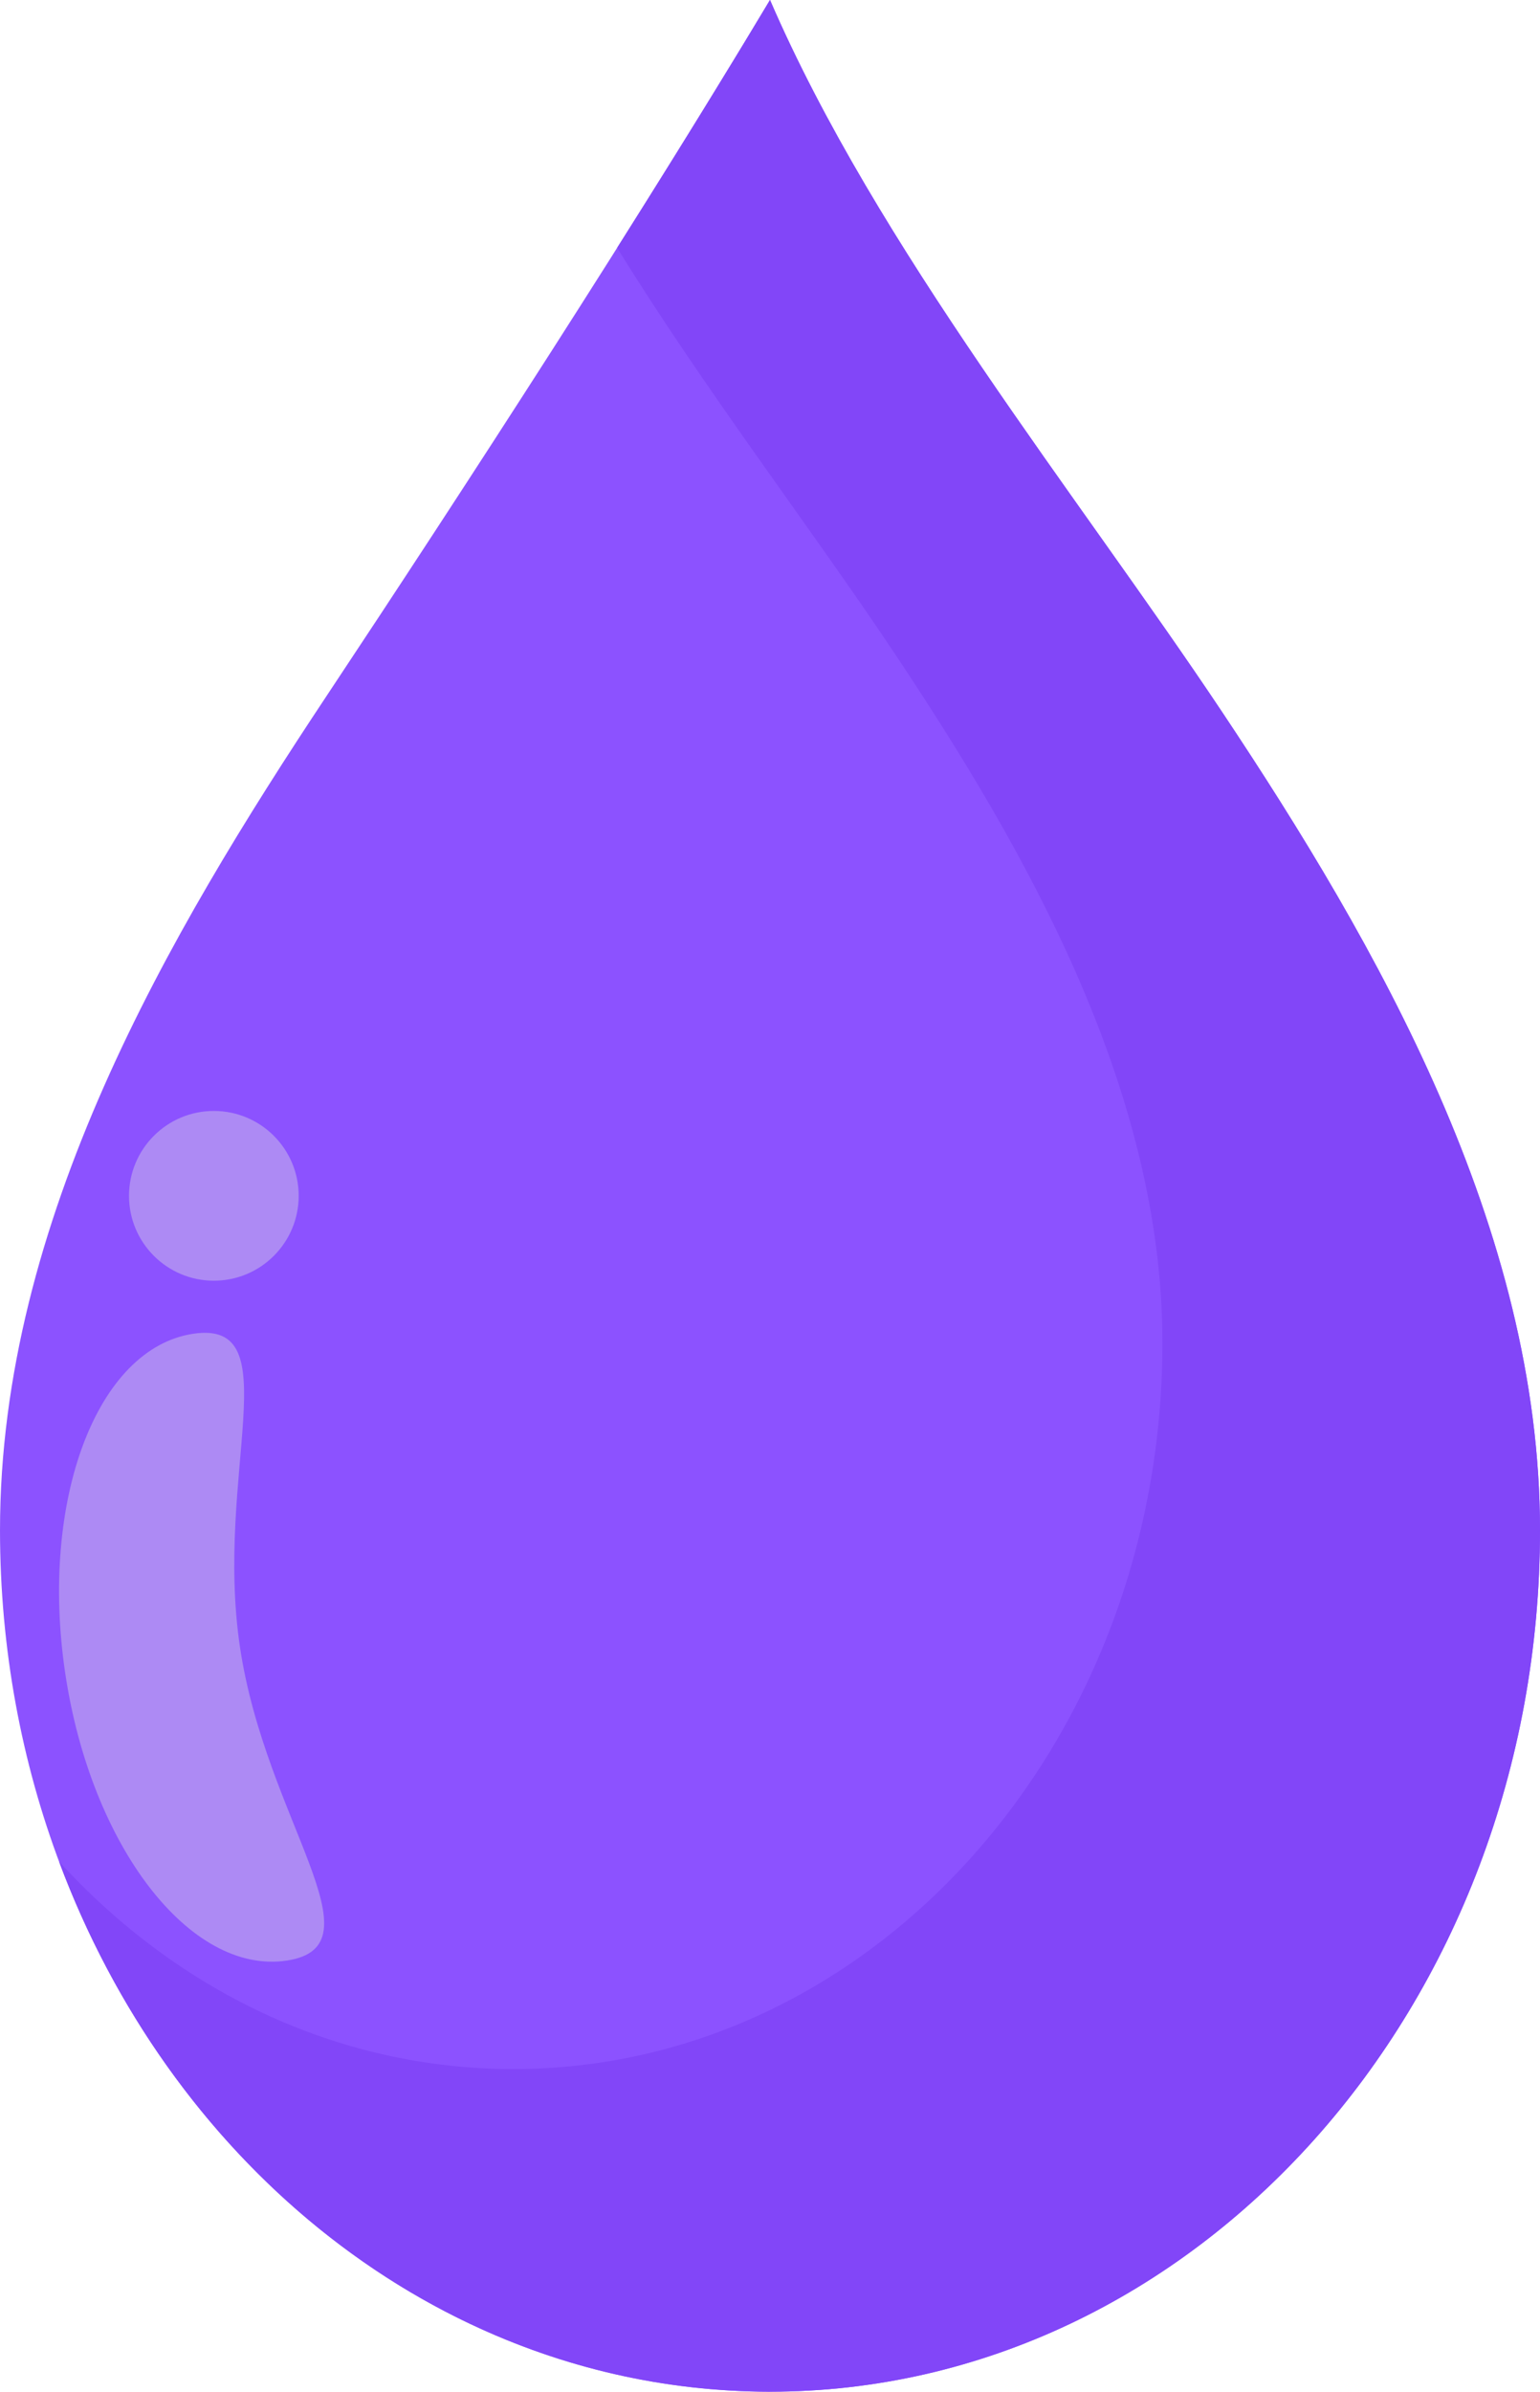
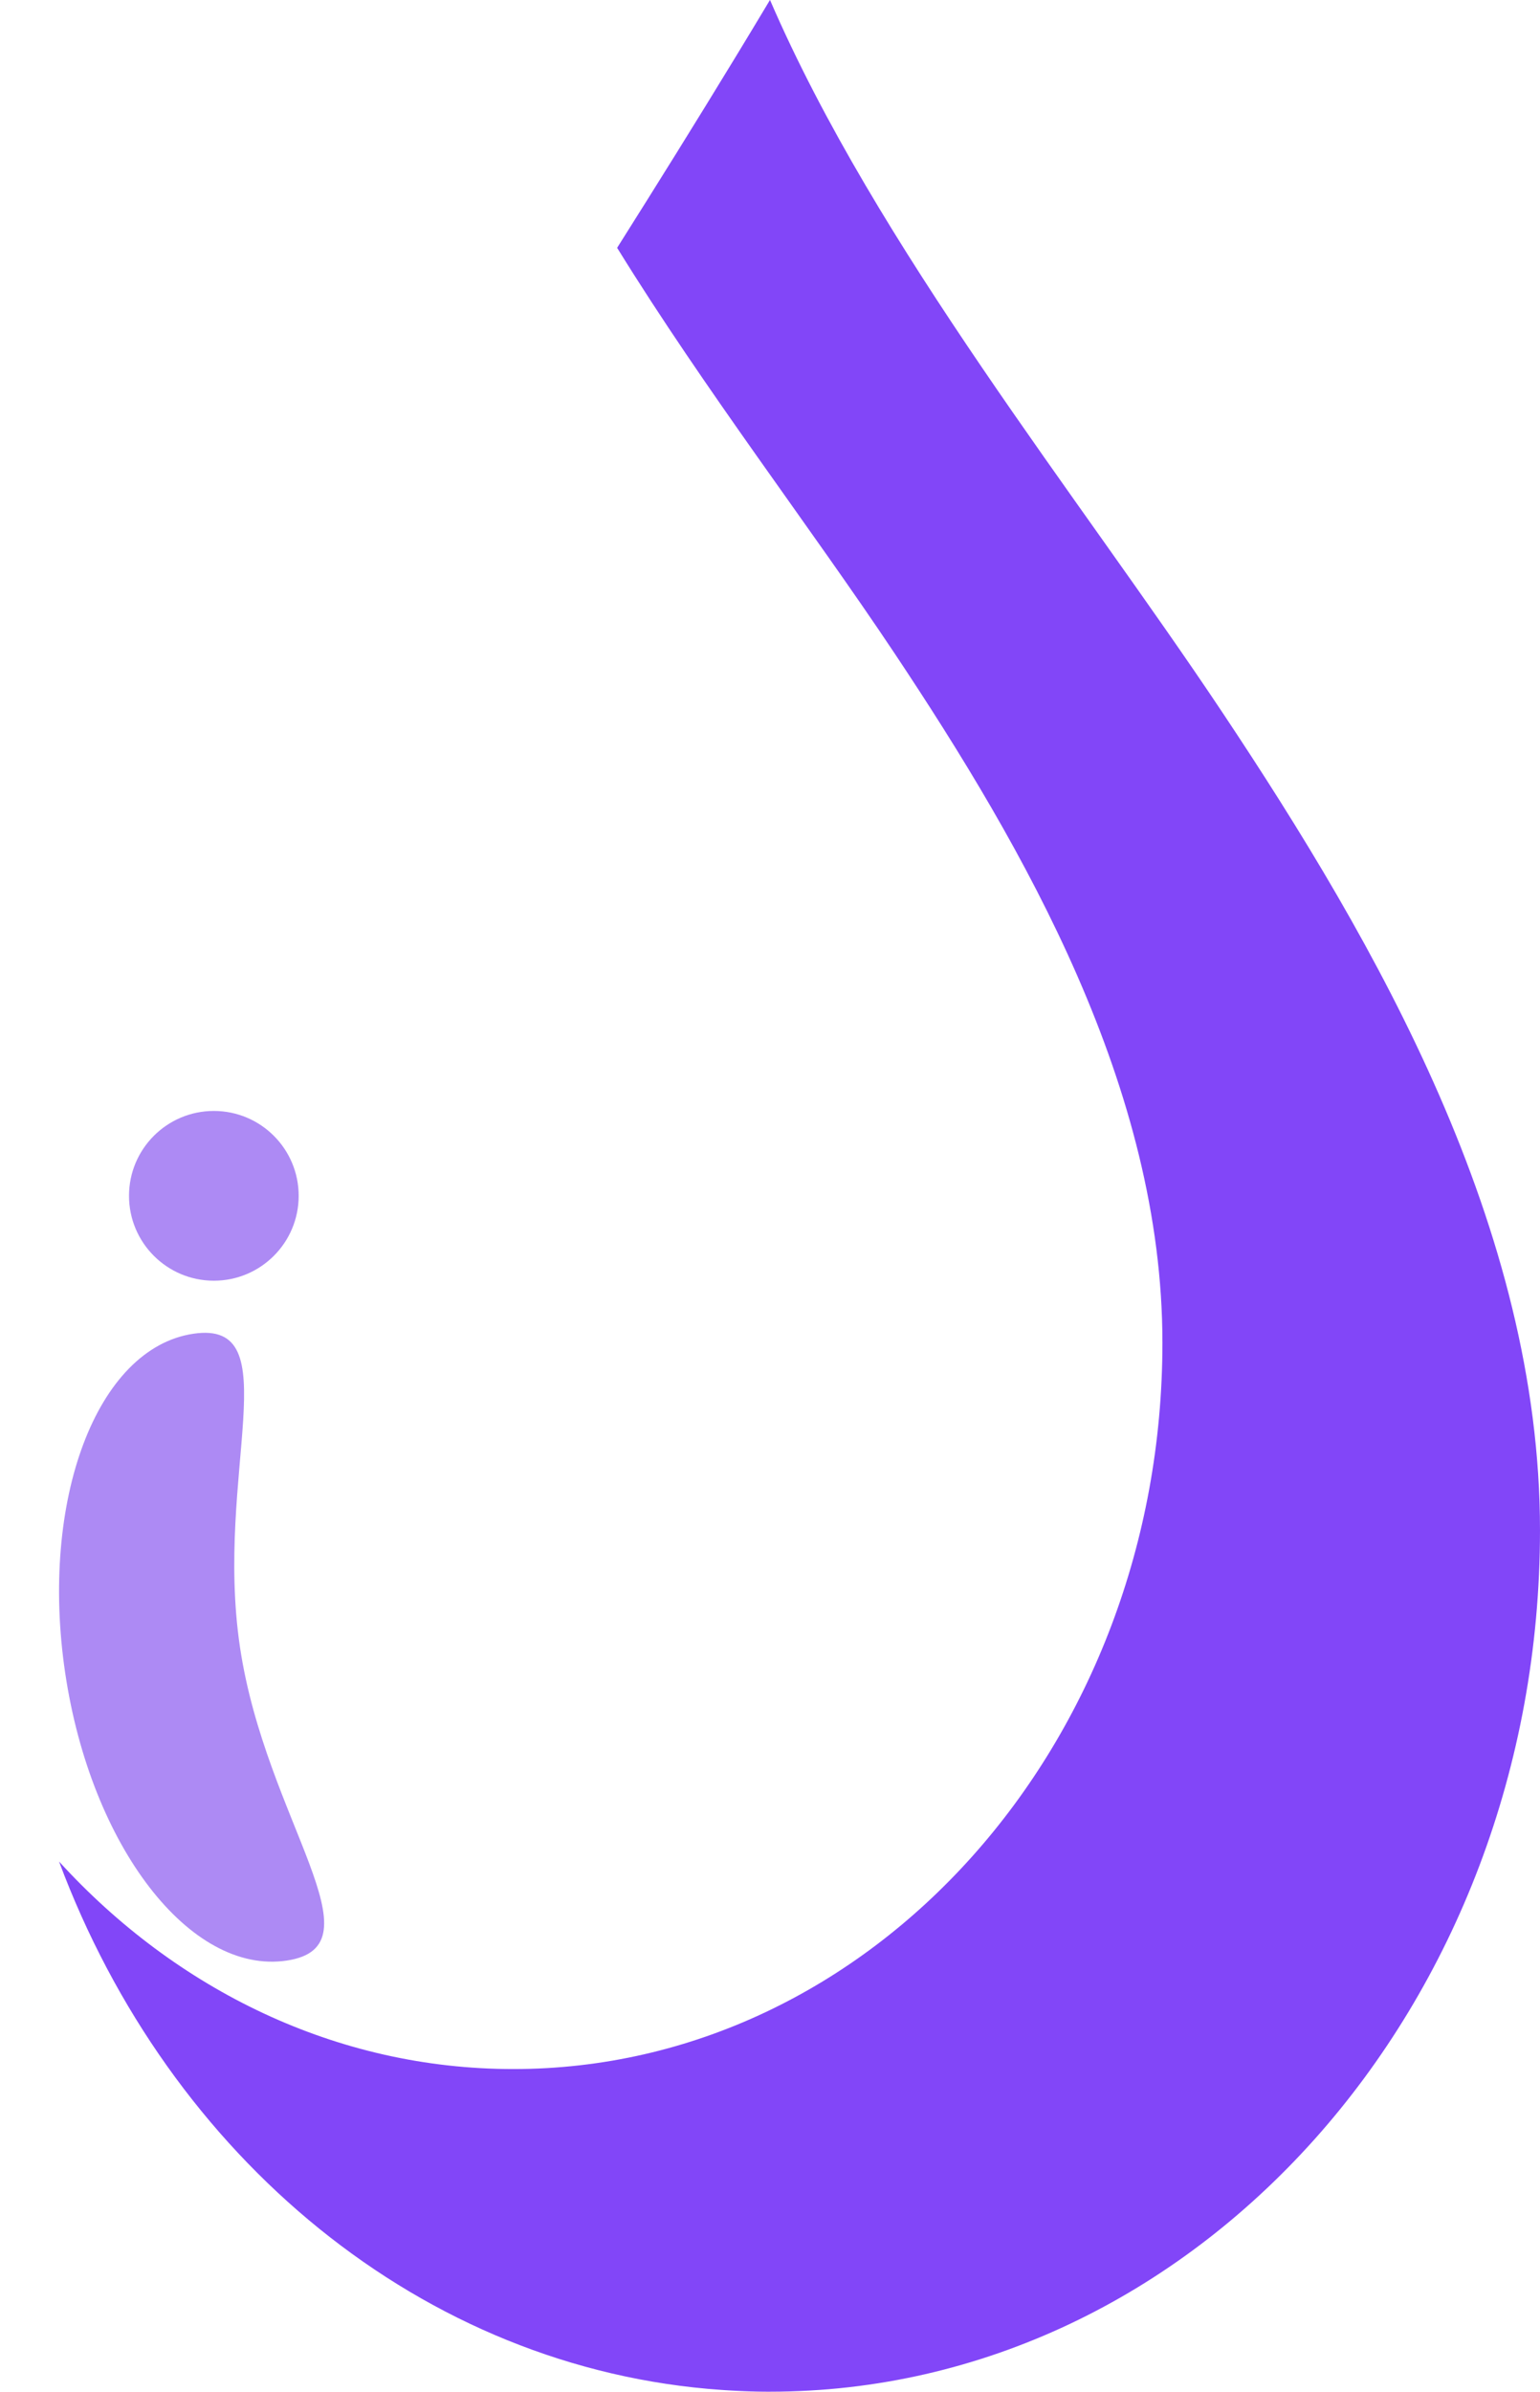
<svg xmlns="http://www.w3.org/2000/svg" xmlns:ns1="http://sodipodi.sourceforge.net/DTD/sodipodi-0.dtd" xmlns:ns2="http://www.inkscape.org/namespaces/inkscape" width="603.563" zoomAndPan="magnify" viewBox="0 0 452.672 702.645" height="936.859" preserveAspectRatio="xMidYMid" version="1.0" id="svg12" ns1:docname="Goutte violette.svg" ns2:version="1.3.2 (091e20e, 2023-11-25)">
  <ns1:namedview id="namedview12" pagecolor="#ffffff" bordercolor="#000000" borderopacity="0.25" ns2:showpageshadow="2" ns2:pageopacity="0.0" ns2:pagecheckerboard="0" ns2:deskcolor="#d1d1d1" ns2:zoom="0.21851852" ns2:cx="315.76271" ns2:cy="485.08475" ns2:window-width="1472" ns2:window-height="449" ns2:window-x="0" ns2:window-y="38" ns2:window-maximized="0" ns2:current-layer="svg12" />
  <defs id="defs5">
    <clipPath id="4fbf5b5093">
-       <path d="m 169.422,41.469 h 453 v 702.75 h -453 z m 0,0" clip-rule="nonzero" id="path1" />
-     </clipPath>
+       </clipPath>
    <clipPath id="8fd1e60525">
      <path d="m 351,41.469 h 271.422 v 702.75 H 351 Z m 0,0" clip-rule="nonzero" id="path2" />
    </clipPath>
    <clipPath id="d6c206ea15">
      <path d="m 187,41.469 h 435.422 v 702.75 H 187 Z m 0,0" clip-rule="nonzero" id="path3" />
    </clipPath>
    <clipPath id="befb8572f9">
-       <path d="M 0,0 H 225.578 V 221.055 H 0 Z m 0,0" clip-rule="nonzero" id="path4" />
-     </clipPath>
+       </clipPath>
    <clipPath id="5b66899992">
      <path d="m 104.078,-21.945 c -67.102,0 -121.5,54.395 -121.5,121.5 0,67.102 54.398,121.5 121.5,121.5 67.102,0 121.5,-54.398 121.5,-121.5 0,-67.105 -54.398,-121.5 -121.5,-121.5 z m 0,0" clip-rule="nonzero" id="path5" />
    </clipPath>
  </defs>
  <g clip-path="url(#4fbf5b5093)" id="g6" transform="translate(-169.68,-41.469)">
    <path fill="#8c52ff" d="m 622.352,491.008 c 0,139.785 -101.328,253.105 -226.336,253.105 -125.004,0 -226.336,-113.324 -226.336,-253.121 0.004,-90.801 49.371,-174.855 95.984,-245.051 40.852,-61.527 92.152,-140.699 130.352,-204.488 31.344,72.602 90.543,145.687 132.859,209.137 45.695,68.52 93.477,151.812 93.477,240.418" fill-opacity="1" fill-rule="nonzero" id="path6" />
  </g>
  <g clip-path="url(#8fd1e60525)" id="g7" transform="translate(-169.68,-41.469)">
-     <path fill="#8c52ff" d="m 396.016,744.113 c -0.051,0 -0.113,0 -0.164,0 0.055,0 0.109,0 0.164,0 125.008,0 226.336,-113.32 226.336,-253.105 0,139.785 -101.328,253.105 -226.336,253.105 m -0.215,-0.004 c -0.035,0 -0.086,0 -0.117,0 0.043,0 0.07,0 0.117,0 m -0.172,0 c -0.109,0 -0.219,0 -0.324,0 0.105,0 0.219,0 0.324,0 m -0.379,0 c -0.039,0 -0.078,0 -0.117,0 0.035,0 0.078,0 0.117,0 m -0.168,0 c -0.059,0 -0.105,0 -0.16,0 0.051,0 0.105,0 0.16,0 m -0.168,0 c -0.051,0 -0.109,0 -0.16,-0.004 0.051,0.004 0.109,0.004 0.16,0.004 m -0.211,-0.004 c -0.039,0 -0.078,0 -0.117,0 0.043,0 0.07,0 0.117,0 m -0.176,0 c -0.051,0 -0.09,0 -0.141,0 0.043,0 0.094,0 0.141,0 m -0.16,0 c -0.051,0 -0.117,-0.004 -0.168,-0.004 0.055,0 0.113,0.004 0.168,0.004 m -0.207,-0.004 c -0.039,0 -0.09,0 -0.129,0 0.043,0 0.082,0 0.129,0 m -0.172,0 c -0.055,0 -0.105,-0.004 -0.156,-0.004 0.055,0 0.102,0.004 0.156,0.004 m -0.168,-0.004 c -0.055,0 -0.113,0 -0.164,0 0.051,0 0.109,0 0.164,0 m -0.215,0 c -0.039,0 -0.078,-0.004 -0.121,-0.004 0.047,0 0.078,0 0.121,0.004 m -0.172,-0.004 c -0.047,0 -0.09,0 -0.137,0 0.047,0 0.09,0 0.137,0 m -0.168,-0.004 c -0.051,0 -0.105,0 -0.156,0 0.055,0 0.105,0 0.156,0 m -0.211,0 c -0.039,0 -0.078,0 -0.117,0 0.039,0 0.078,0 0.117,0 m -0.172,0 c -0.047,0 -0.086,0 -0.133,-0.004 0.047,0.004 0.086,0.004 0.133,0.004 m -0.164,-0.004 c -0.051,0 -0.109,0 -0.16,-0.004 0.051,0.004 0.109,0.004 0.16,0.004 m -0.207,-0.004 c -0.039,0 -0.082,0 -0.121,0 0.043,0 0.074,0 0.121,0 m -0.18,-0.004 c -0.039,0 -0.082,0 -0.125,0 0.047,0 0.078,0 0.125,0 m -0.16,0 c -0.055,-0.004 -0.109,-0.004 -0.164,-0.004 0.055,0 0.109,0 0.164,0.004 m -0.211,-0.008 c -0.039,0 -0.078,0 -0.117,0 0.039,0 0.078,0 0.117,0 m -0.172,0 c -0.039,-0.004 -0.09,-0.004 -0.129,-0.004 0.047,0 0.082,0 0.129,0.004 m -0.168,-0.004 c -0.059,-0.004 -0.102,-0.004 -0.16,-0.004 0.051,0 0.109,0 0.16,0.004 m -0.207,-0.008 c -0.035,0 -0.082,0 -0.117,0 0.039,0 0.078,0 0.117,0 m -0.176,-0.004 c -0.039,0 -0.082,0 -0.121,-0.004 0.047,0.004 0.074,0.004 0.121,0.004 m -0.164,-0.004 c -0.055,0 -0.102,-0.004 -0.156,-0.004 0.051,0 0.102,0.004 0.156,0.004 m -0.211,-0.004 c -0.039,-0.004 -0.078,-0.004 -0.109,-0.004 0.035,0 0.066,0 0.109,0.004 m -0.176,-0.004 c -0.031,-0.004 -0.078,-0.004 -0.113,-0.004 0.039,0 0.078,0 0.113,0.004 m -0.164,-0.004 c -0.051,0 -0.102,0 -0.152,-0.004 0.043,0.004 0.109,0.004 0.152,0.004 m -0.211,-0.004 c -0.035,-0.004 -0.07,-0.004 -0.102,-0.004 0.027,0 0.07,0 0.102,0.004 m -0.176,-0.008 c -0.035,0 -0.062,0 -0.098,0 0.031,0 0.066,0 0.098,0 m -0.16,-0.004 c -0.051,0 -0.102,-0.004 -0.152,-0.004 0.047,0 0.109,0.004 0.152,0.004 m -0.215,-0.008 c -0.031,0 -0.066,0 -0.102,-0.004 0.039,0.004 0.066,0.004 0.102,0.004 m -0.168,-0.004 c -0.035,0 -0.066,-0.004 -0.102,-0.004 0.031,0 0.07,0.004 0.102,0.004 m -0.164,-0.008 c -0.051,0 -0.102,0 -0.152,-0.004 0.047,0.004 0.105,0.004 0.152,0.004 M 389.211,744 c -0.031,-0.004 -0.059,-0.004 -0.094,-0.004 0.031,0 0.066,0 0.094,0.004 m -0.172,-0.008 c -0.027,0 -0.059,0 -0.086,0 0.031,0 0.059,0 0.086,0 m -0.16,-0.004 c -0.039,0 -0.07,0 -0.109,-0.004 0.035,0.004 0.074,0.004 0.109,0.004 m -0.227,-0.008 c -0.023,0 -0.055,0 -0.074,-0.004 0.019,0.004 0.051,0.004 0.074,0.004 m -0.16,-0.004 c -0.027,-0.004 -0.055,-0.004 -0.082,-0.004 0.027,0 0.051,0 0.082,0.004 m -0.156,-0.008 c -0.055,-0.004 -0.09,-0.004 -0.145,-0.004 0.047,0 0.098,0 0.145,0.004 m -0.219,-0.008 c -0.027,-0.004 -0.062,-0.004 -0.09,-0.004 0.031,0 0.062,0 0.09,0.004 m -0.172,-0.008 c -0.027,0 -0.051,-0.004 -0.082,-0.004 0.031,0 0.055,0.004 0.082,0.004 m -0.156,-0.008 c -0.043,0 -0.074,-0.004 -0.113,-0.004 0.035,0 0.078,0.004 0.113,0.004 m -0.219,-0.004 c -0.027,-0.004 -0.062,-0.004 -0.09,-0.004 0.031,0 0.059,0 0.09,0.004 m -0.172,-0.012 c -0.027,0 -0.047,0 -0.078,0 0.031,0 0.051,0 0.078,0 m -0.156,-0.004 c -0.039,-0.004 -0.07,-0.004 -0.109,-0.004 0.039,0 0.07,0 0.109,0.004 m -0.219,-0.012 c -0.027,0 -0.059,0 -0.086,-0.004 0.027,0.004 0.059,0.004 0.086,0.004 m -0.168,-0.008 c -0.031,0 -0.051,0 -0.078,-0.004 0.031,0.004 0.047,0.004 0.078,0.004 m -0.16,-0.004 c -0.027,0 -0.051,0 -0.078,-0.008 0.027,0.008 0.047,0.008 0.078,0.008 m -0.23,-0.012 c -0.023,0 -0.047,0 -0.07,-0.004 0.023,0.004 0.047,0.004 0.07,0.004 m -0.16,-0.008 c -0.023,0 -0.047,0 -0.07,-0.004 0.023,0.004 0.047,0.004 0.07,0.004 m -0.156,-0.008 c -0.027,0 -0.043,0 -0.07,-0.004 0.019,0.004 0.047,0.004 0.07,0.004 m -0.242,-0.012 c -0.019,0 -0.027,0 -0.051,-0.004 0.016,0 0.039,0.004 0.051,0.004 m -0.156,-0.008 c -0.012,0 -0.035,-0.004 -0.051,-0.004 0.016,0 0.039,0.004 0.051,0.004 m -0.148,-0.008 c -0.023,-0.004 -0.035,-0.004 -0.055,-0.004 0.012,0 0.039,0.004 0.055,0.004 m -0.238,-0.012 c -0.019,0 -0.039,0 -0.051,0 0.012,0 0.035,0 0.051,0 m -0.152,-0.008 c -0.023,0 -0.035,0 -0.055,-0.004 0.012,0.004 0.039,0.004 0.055,0.004 m -0.156,-0.008 c -0.023,0 -0.027,-0.004 -0.051,-0.004 0.012,0 0.035,0.004 0.051,0.004 m -0.254,-0.016 c -0.012,0 -0.019,0 -0.031,0 0.008,0 0.023,0 0.031,0 m -0.141,-0.008 c -0.012,0 -0.031,-0.004 -0.043,-0.004 0.012,0.004 0.027,0.004 0.043,0.004 m -0.152,-0.004 c -0.012,-0.004 -0.023,-0.004 -0.035,-0.004 0.012,0 0.027,0.004 0.035,0.004 m -0.27,-0.019 c -0.004,0 -0.004,0 -0.012,0 h 0.012 m -0.129,-0.008 c -0.012,0 -0.019,0 -0.031,0 0.012,0 0.019,0 0.031,0 m -0.148,-0.008 c -0.004,0 -0.019,0 -0.023,0 0.004,0 0.016,0 0.023,0 m -0.398,-0.023 c -0.008,0 -0.016,0 -0.027,0 0.008,0 0.019,0 0.027,0 m -0.145,-0.008 c -0.008,0 -0.019,0 -0.023,-0.004 0.008,0.004 0.016,0.004 0.023,0.004 m -0.398,-0.023 c -0.012,0 -0.016,0 -0.027,0 0.008,0 0.023,0 0.027,0 m -0.148,-0.008 c 0,-0.004 -0.016,-0.004 -0.019,-0.004 0.008,0 0.016,0 0.019,0.004 m -0.398,-0.031 c -0.004,0 -0.016,0 -0.019,0 0.008,0 0.012,0 0.019,0 m -0.145,-0.008 c -0.004,0 -0.008,0 -0.012,-0.004 0.008,0.004 0.004,0.004 0.012,0.004 m -0.406,-0.027 h -0.008 c 0.008,0 0,0 0.008,0 m -0.137,-0.012 h -0.008 0.008 M 351.082,114.281 c 11.945,-18.914 23.555,-37.57 34.367,-55.336 -10.812,17.766 -22.426,36.422 -34.363,55.336 m 34.426,-55.434 c 0.039,-0.066 0.078,-0.133 0.113,-0.191 -0.035,0.066 -0.074,0.125 -0.113,0.191 m 0.133,-0.219 c 0.055,-0.09 0.102,-0.172 0.152,-0.254 -0.051,0.082 -0.098,0.164 -0.152,0.254 m 0.184,-0.305 c 0.051,-0.082 0.102,-0.164 0.152,-0.246 -0.055,0.082 -0.102,0.164 -0.152,0.246 m 0.152,-0.25 c 0.055,-0.094 0.113,-0.18 0.164,-0.27 -0.051,0.09 -0.109,0.184 -0.164,0.27 m 0.18,-0.297 c 0.668,-1.098 1.336,-2.195 1.996,-3.285 -0.664,1.09 -1.328,2.188 -1.996,3.285 m 2.012,-3.309 c 0.434,-0.715 0.867,-1.434 1.301,-2.148 -0.434,0.719 -0.863,1.426 -1.301,2.148 m 1.332,-2.203 c 0.215,-0.355 0.43,-0.707 0.641,-1.059 -0.211,0.352 -0.426,0.703 -0.641,1.059 m 0.664,-1.094 c 0.102,-0.172 0.203,-0.336 0.305,-0.508 -0.102,0.172 -0.203,0.34 -0.305,0.508 m 0.336,-0.555 c 0.043,-0.074 0.086,-0.145 0.129,-0.223 -0.043,0.074 -0.086,0.148 -0.129,0.223 m 0.16,-0.27 c 0.047,-0.07 0.094,-0.148 0.137,-0.227 -0.043,0.078 -0.09,0.156 -0.137,0.227 m 0.191,-0.312 c 0.035,-0.059 0.074,-0.121 0.109,-0.176 -0.035,0.055 -0.074,0.117 -0.109,0.176 m 0.137,-0.227 c 0.047,-0.082 0.098,-0.164 0.145,-0.246 -0.047,0.082 -0.098,0.164 -0.145,0.246 m 0.176,-0.293 c 0.047,-0.074 0.086,-0.145 0.129,-0.215 -0.043,0.07 -0.09,0.141 -0.129,0.215 m 0.156,-0.258 c 0.102,-0.172 0.203,-0.344 0.305,-0.508 -0.102,0.172 -0.199,0.336 -0.305,0.508 m 0.328,-0.543 c 0.047,-0.078 0.098,-0.16 0.145,-0.238 -0.051,0.082 -0.098,0.156 -0.145,0.238 m 0.152,-0.262 c 0.105,-0.168 0.211,-0.344 0.312,-0.512 -0.105,0.176 -0.207,0.34 -0.312,0.512 m 0.332,-0.547 c 0.105,-0.176 0.215,-0.352 0.32,-0.523 -0.105,0.172 -0.215,0.355 -0.32,0.523 m 0.324,-0.531 c 0.105,-0.176 0.207,-0.344 0.309,-0.52 -0.098,0.168 -0.207,0.348 -0.309,0.52 m 0.336,-0.562 c 0.051,-0.078 0.098,-0.16 0.145,-0.242 -0.047,0.086 -0.094,0.16 -0.145,0.242 m 0.152,-0.254 c 0.051,-0.082 0.105,-0.172 0.156,-0.254 -0.055,0.082 -0.102,0.172 -0.156,0.254 m 0.172,-0.289 c 0.047,-0.078 0.098,-0.156 0.145,-0.238 -0.047,0.082 -0.094,0.16 -0.145,0.238 m 0.152,-0.254 c 0.051,-0.082 0.102,-0.16 0.148,-0.246 -0.047,0.086 -0.098,0.164 -0.148,0.246 m 0.191,-0.312 c 0.035,-0.066 0.078,-0.125 0.113,-0.188 -0.035,0.062 -0.07,0.121 -0.113,0.188 m 0.152,-0.254 c 0.098,-0.164 0.195,-0.324 0.293,-0.488 -0.098,0.164 -0.195,0.324 -0.293,0.488 m 0.316,-0.531 c 0.047,-0.07 0.086,-0.137 0.129,-0.207 -0.043,0.07 -0.082,0.137 -0.129,0.207 m 0.16,-0.258 c 0.098,-0.164 0.195,-0.328 0.293,-0.492 -0.098,0.164 -0.195,0.336 -0.293,0.492 m 0.328,-0.547 c 0.043,-0.07 0.082,-0.145 0.125,-0.215 -0.039,0.07 -0.082,0.145 -0.125,0.215 m 0.188,-0.312 c 0.027,-0.051 0.062,-0.102 0.09,-0.148 -0.027,0.043 -0.062,0.098 -0.09,0.148 m 0.156,-0.258 c 0.031,-0.055 0.062,-0.109 0.098,-0.164 -0.035,0.055 -0.066,0.109 -0.098,0.164 m 0.141,-0.234 c 0.043,-0.074 0.086,-0.145 0.125,-0.215 -0.039,0.07 -0.082,0.141 -0.125,0.215 m 0.164,-0.277 c 0.043,-0.074 0.09,-0.148 0.133,-0.223 -0.043,0.074 -0.09,0.148 -0.133,0.223 m 0.148,-0.246 c 0.047,-0.082 0.094,-0.164 0.141,-0.242 -0.047,0.082 -0.094,0.16 -0.141,0.242 m 0.184,-0.301 c 0.039,-0.07 0.078,-0.137 0.117,-0.207 -0.039,0.066 -0.078,0.141 -0.117,0.207 M 395.543,42.25 c 0.047,-0.086 0.094,-0.168 0.145,-0.25 -0.051,0.082 -0.098,0.164 -0.145,0.25 m 0.18,-0.305 c 0.035,-0.059 0.07,-0.125 0.109,-0.184 -0.039,0.059 -0.074,0.117 -0.109,0.184 m 0.156,-0.262 c 0.047,-0.078 0.09,-0.152 0.137,-0.23 -0.047,0.078 -0.09,0.152 -0.137,0.23" fill-opacity="1" fill-rule="nonzero" id="path7" />
-   </g>
+     </g>
  <g clip-path="url(#d6c206ea15)" id="g8" transform="translate(-169.68,-41.469)">
    <path fill="#8246f8" d="m 396.016,744.113 c -0.055,0 -0.109,0 -0.164,0 -0.019,-0.004 -0.031,-0.004 -0.051,-0.004 -0.047,0 -0.074,0 -0.117,0 -0.019,0 -0.039,0 -0.055,0 -0.105,0 -0.219,0 -0.324,0 -0.019,0 -0.039,0 -0.055,0 -0.039,0 -0.082,0 -0.117,0 -0.019,0 -0.035,0 -0.051,0 -0.055,0 -0.109,0 -0.16,0 h -0.008 c -0.051,0 -0.109,0 -0.16,-0.004 -0.019,0 -0.039,0 -0.051,0 -0.047,0 -0.074,0 -0.117,0 -0.016,0 -0.039,0 -0.059,0 -0.047,0 -0.098,0 -0.141,0 -0.008,0 -0.012,0 -0.019,0 -0.055,0 -0.113,-0.004 -0.168,-0.004 -0.016,0 -0.019,0 -0.039,0 -0.047,0 -0.086,0 -0.129,0 -0.019,0 -0.031,0 -0.043,0 -0.055,0 -0.102,-0.004 -0.156,-0.004 -0.008,0 -0.008,0 -0.012,0 -0.055,0 -0.113,0 -0.164,0 -0.019,0 -0.031,0 -0.051,0 -0.043,-0.004 -0.074,-0.004 -0.121,-0.004 -0.016,0 -0.035,0 -0.051,0 -0.047,0 -0.09,0 -0.137,0 -0.012,0 -0.019,0 -0.031,-0.004 -0.051,0 -0.102,0 -0.156,0 -0.019,0 -0.043,0 -0.055,0 -0.039,0 -0.078,0 -0.117,0 -0.019,0 -0.035,0 -0.055,0 -0.047,0 -0.086,0 -0.133,-0.004 -0.012,0 -0.019,0 -0.031,0 -0.051,0 -0.109,0 -0.16,-0.004 -0.019,0 -0.031,0 -0.047,0 -0.047,0 -0.078,0 -0.121,0 -0.016,0 -0.039,0 -0.059,-0.004 -0.047,0 -0.078,0 -0.125,0 -0.016,0 -0.023,0 -0.035,0 -0.055,-0.004 -0.109,-0.004 -0.164,-0.004 -0.012,0 -0.031,0 -0.047,-0.004 -0.039,0 -0.078,0 -0.117,0 -0.019,0 -0.039,0 -0.055,0 -0.047,-0.004 -0.082,-0.004 -0.129,-0.004 -0.008,0 -0.027,0 -0.039,0 -0.051,-0.004 -0.109,-0.004 -0.16,-0.004 -0.016,0 -0.031,-0.004 -0.047,-0.004 -0.039,0 -0.078,0 -0.117,0 -0.023,-0.004 -0.035,-0.004 -0.059,-0.004 -0.047,0 -0.074,0 -0.121,-0.004 -0.012,0 -0.031,0 -0.043,0 -0.055,0 -0.105,-0.004 -0.156,-0.004 -0.019,0 -0.039,0 -0.055,0 -0.043,-0.004 -0.074,-0.004 -0.109,-0.004 -0.023,0 -0.043,0 -0.066,0 -0.035,-0.004 -0.074,-0.004 -0.113,-0.004 -0.016,0 -0.031,0 -0.051,0 -0.043,0 -0.109,0 -0.152,-0.004 -0.023,0 -0.035,0 -0.059,0 -0.031,-0.004 -0.074,-0.004 -0.102,-0.004 -0.023,0 -0.051,0 -0.074,-0.004 -0.031,0 -0.066,0 -0.098,0 -0.016,-0.004 -0.047,-0.004 -0.062,-0.004 -0.043,0 -0.105,-0.004 -0.152,-0.004 -0.023,0 -0.035,0 -0.062,-0.004 -0.035,0 -0.062,0 -0.102,-0.004 -0.023,0 -0.047,0 -0.066,0 -0.031,0 -0.07,-0.004 -0.102,-0.004 -0.016,0 -0.043,0 -0.062,-0.004 -0.047,0 -0.105,0 -0.152,-0.004 -0.019,0 -0.043,0 -0.066,0 -0.027,-0.004 -0.062,-0.004 -0.094,-0.004 -0.019,-0.004 -0.055,-0.004 -0.078,-0.004 -0.027,0 -0.055,0 -0.086,0 -0.023,0 -0.051,0 -0.074,-0.004 -0.035,0 -0.074,0 -0.109,-0.004 -0.043,0 -0.078,0 -0.117,-0.004 -0.023,0 -0.055,0 -0.074,-0.004 -0.031,0 -0.055,0 -0.086,0 -0.031,-0.004 -0.055,-0.004 -0.082,-0.004 -0.023,-0.004 -0.055,-0.004 -0.074,-0.004 -0.047,-0.004 -0.098,-0.004 -0.145,-0.004 -0.019,-0.004 -0.051,-0.004 -0.074,-0.004 -0.027,-0.004 -0.059,-0.004 -0.09,-0.004 -0.031,-0.004 -0.051,-0.004 -0.082,-0.004 -0.027,0 -0.051,-0.004 -0.082,-0.004 -0.019,0 -0.055,-0.004 -0.074,-0.004 -0.035,0 -0.078,-0.004 -0.113,-0.004 -0.035,0 -0.07,0 -0.105,0 -0.031,-0.004 -0.059,-0.004 -0.09,-0.004 -0.031,-0.008 -0.051,-0.008 -0.082,-0.008 -0.027,0 -0.047,0 -0.078,0 -0.019,0 -0.059,-0.004 -0.078,-0.004 -0.039,-0.004 -0.07,-0.004 -0.109,-0.004 -0.031,-0.004 -0.07,-0.004 -0.109,-0.008 -0.027,0 -0.059,0 -0.086,-0.004 -0.027,0 -0.055,0 -0.082,-0.004 -0.031,0 -0.047,0 -0.078,-0.004 -0.023,0 -0.059,0 -0.082,0 -0.031,0 -0.051,0 -0.078,-0.008 -0.051,0 -0.102,0 -0.152,-0.004 -0.023,0 -0.047,0 -0.07,-0.004 -0.027,0 -0.062,0 -0.09,-0.004 -0.023,0 -0.047,0 -0.07,-0.004 -0.027,0 -0.059,0 -0.086,-0.004 -0.023,0 -0.051,0 -0.07,-0.004 -0.051,0 -0.117,-0.004 -0.172,-0.008 -0.012,0 -0.035,-0.004 -0.051,-0.004 -0.035,0 -0.066,-0.004 -0.105,-0.004 -0.012,0 -0.035,-0.004 -0.051,-0.004 -0.027,0 -0.07,-0.004 -0.098,-0.004 -0.016,0 -0.043,-0.004 -0.055,-0.004 -0.062,-0.004 -0.125,-0.004 -0.184,-0.008 -0.016,0 -0.039,0 -0.051,0 -0.031,-0.004 -0.074,-0.004 -0.102,-0.008 -0.016,0 -0.043,0 -0.055,-0.004 -0.031,0 -0.07,-0.004 -0.102,-0.004 -0.016,0 -0.039,-0.004 -0.051,-0.004 -0.062,-0.004 -0.137,-0.008 -0.203,-0.012 -0.008,0 -0.023,0 -0.031,0 -0.039,-0.004 -0.07,-0.004 -0.109,-0.008 -0.016,0 -0.031,0 -0.043,-0.004 -0.039,0 -0.07,0 -0.109,0 -0.008,0 -0.023,-0.004 -0.035,-0.004 -0.07,-0.004 -0.16,-0.008 -0.234,-0.016 h -0.012 c -0.039,0 -0.078,-0.004 -0.117,-0.008 -0.012,0 -0.019,0 -0.031,0 -0.039,-0.004 -0.078,-0.004 -0.117,-0.008 -0.008,0 -0.019,0 -0.023,0 -0.125,-0.008 -0.246,-0.016 -0.375,-0.023 -0.008,0 -0.019,0 -0.027,0 -0.039,-0.004 -0.078,-0.004 -0.117,-0.008 -0.008,0 -0.016,0 -0.023,-0.004 -0.129,-0.008 -0.25,-0.016 -0.375,-0.019 -0.004,0 -0.019,0 -0.027,0 -0.039,-0.008 -0.082,-0.008 -0.121,-0.008 -0.004,-0.004 -0.012,-0.004 -0.019,-0.004 -0.129,-0.008 -0.254,-0.016 -0.379,-0.027 -0.008,0 -0.012,0 -0.019,0 -0.047,-0.004 -0.078,-0.008 -0.125,-0.008 -0.008,0 -0.004,0 -0.012,-0.004 -0.129,-0.008 -0.266,-0.012 -0.395,-0.023 -0.008,0 0,0 -0.008,0 -0.047,-0.004 -0.086,-0.008 -0.129,-0.012 h -0.008 C 293.785,737.503 219.418,675.175 187.035,588.355 c 34.414,37.715 81.543,60.969 133.531,60.969 105.371,0 190.793,-95.523 190.801,-213.359 0,-74.691 -40.285,-144.906 -78.805,-202.664 -24.52,-36.758 -55.758,-77.359 -81.48,-119.027 11.941,-18.914 23.555,-37.57 34.367,-55.336 0.019,-0.035 0.043,-0.066 0.062,-0.098 0.039,-0.066 0.078,-0.125 0.113,-0.191 0.008,-0.012 0.016,-0.02 0.019,-0.027 0.055,-0.09 0.102,-0.172 0.152,-0.254 0.012,-0.016 0.019,-0.031 0.031,-0.051 0.051,-0.082 0.098,-0.164 0.152,-0.246 0,-0.004 0,-0.004 0,-0.004 0.055,-0.086 0.113,-0.18 0.164,-0.27 0.004,-0.012 0.012,-0.016 0.016,-0.027 0.668,-1.098 1.332,-2.195 1.996,-3.285 0.004,-0.012 0.008,-0.016 0.016,-0.023 0.438,-0.723 0.867,-1.43 1.301,-2.148 0.012,-0.016 0.023,-0.035 0.031,-0.055 0.215,-0.355 0.43,-0.707 0.641,-1.059 0.008,-0.012 0.016,-0.027 0.023,-0.035 0.102,-0.168 0.203,-0.336 0.305,-0.508 0.008,-0.016 0.019,-0.031 0.031,-0.047 0.043,-0.074 0.086,-0.148 0.129,-0.223 0.012,-0.016 0.019,-0.023 0.031,-0.047 0.047,-0.07 0.094,-0.148 0.137,-0.227 0.019,-0.031 0.035,-0.059 0.055,-0.086 0.035,-0.059 0.074,-0.121 0.109,-0.176 0.004,-0.016 0.016,-0.031 0.027,-0.051 0.047,-0.082 0.098,-0.164 0.145,-0.246 0.012,-0.016 0.019,-0.031 0.031,-0.047 0.039,-0.074 0.086,-0.145 0.129,-0.215 0.008,-0.016 0.019,-0.027 0.027,-0.043 0.105,-0.172 0.203,-0.336 0.305,-0.508 0.008,-0.008 0.016,-0.023 0.023,-0.035 0.047,-0.082 0.094,-0.156 0.145,-0.238 0,-0.004 0.004,-0.012 0.008,-0.023 0.105,-0.172 0.207,-0.336 0.312,-0.512 0.008,-0.012 0.016,-0.023 0.019,-0.035 0.105,-0.168 0.215,-0.352 0.32,-0.523 0,-0.008 0,-0.008 0.004,-0.008 0.102,-0.172 0.211,-0.352 0.309,-0.52 0.012,-0.012 0.019,-0.027 0.027,-0.043 0.051,-0.082 0.098,-0.156 0.145,-0.242 0.004,0 0.004,-0.008 0.008,-0.012 0.055,-0.082 0.102,-0.172 0.156,-0.254 0.008,-0.016 0.008,-0.02 0.016,-0.035 0.051,-0.078 0.098,-0.156 0.145,-0.238 0.008,-0.004 0.008,-0.012 0.008,-0.016 0.051,-0.082 0.102,-0.16 0.148,-0.246 0.016,-0.023 0.027,-0.047 0.043,-0.066 0.043,-0.066 0.078,-0.125 0.113,-0.188 0.016,-0.023 0.027,-0.043 0.039,-0.066 0.098,-0.164 0.195,-0.324 0.293,-0.488 0.008,-0.008 0.019,-0.027 0.023,-0.043 0.047,-0.07 0.086,-0.137 0.129,-0.207 0.012,-0.016 0.023,-0.035 0.031,-0.051 0.098,-0.156 0.195,-0.328 0.293,-0.492 0.012,-0.016 0.023,-0.039 0.035,-0.055 0.043,-0.07 0.086,-0.145 0.125,-0.215 0.023,-0.031 0.039,-0.066 0.062,-0.098 0.027,-0.051 0.062,-0.105 0.09,-0.148 0.023,-0.039 0.043,-0.078 0.066,-0.109 0.031,-0.055 0.062,-0.109 0.098,-0.164 0.012,-0.027 0.027,-0.051 0.043,-0.07 0.043,-0.074 0.086,-0.145 0.125,-0.215 0.016,-0.023 0.027,-0.039 0.039,-0.062 0.043,-0.074 0.09,-0.148 0.133,-0.223 0.008,-0.008 0.008,-0.016 0.016,-0.023 0.047,-0.082 0.094,-0.16 0.141,-0.242 0.016,-0.02 0.027,-0.043 0.043,-0.059 0.039,-0.066 0.078,-0.141 0.117,-0.207 0.008,-0.008 0.016,-0.023 0.023,-0.027 0.047,-0.086 0.094,-0.168 0.145,-0.25 0.008,-0.016 0.019,-0.035 0.035,-0.055 0.035,-0.066 0.07,-0.125 0.109,-0.184 0.012,-0.027 0.027,-0.051 0.047,-0.078 0.047,-0.078 0.09,-0.152 0.137,-0.23 31.344,72.602 90.543,145.687 132.859,209.137 45.695,68.52 93.477,151.812 93.477,240.418 0,139.785 -101.328,253.105 -226.336,253.105" fill-opacity="1" fill-rule="nonzero" id="path8" />
  </g>
  <path fill="#ad8af4" d="m 19.172,491.566 c -7.582,-50.852 9.273,-95.508 37.648,-99.734 28.371,-4.23 6.141,41.223 13.719,92.078 7.582,50.852 42.094,87.848 13.727,92.078 -28.375,4.227 -57.516,-33.57 -65.094,-84.422" fill-opacity="1" fill-rule="nonzero" id="path9" />
  <path fill="#ad8af4" d="m 87.793,351.312 c 0,-13.77 -11.164,-24.934 -24.934,-24.934 -13.773,0 -24.938,11.164 -24.938,24.934 0,13.773 11.164,24.938 24.938,24.938 13.77,0 24.934,-11.164 24.934,-24.938" fill-opacity="1" fill-rule="nonzero" id="path10" />
</svg>